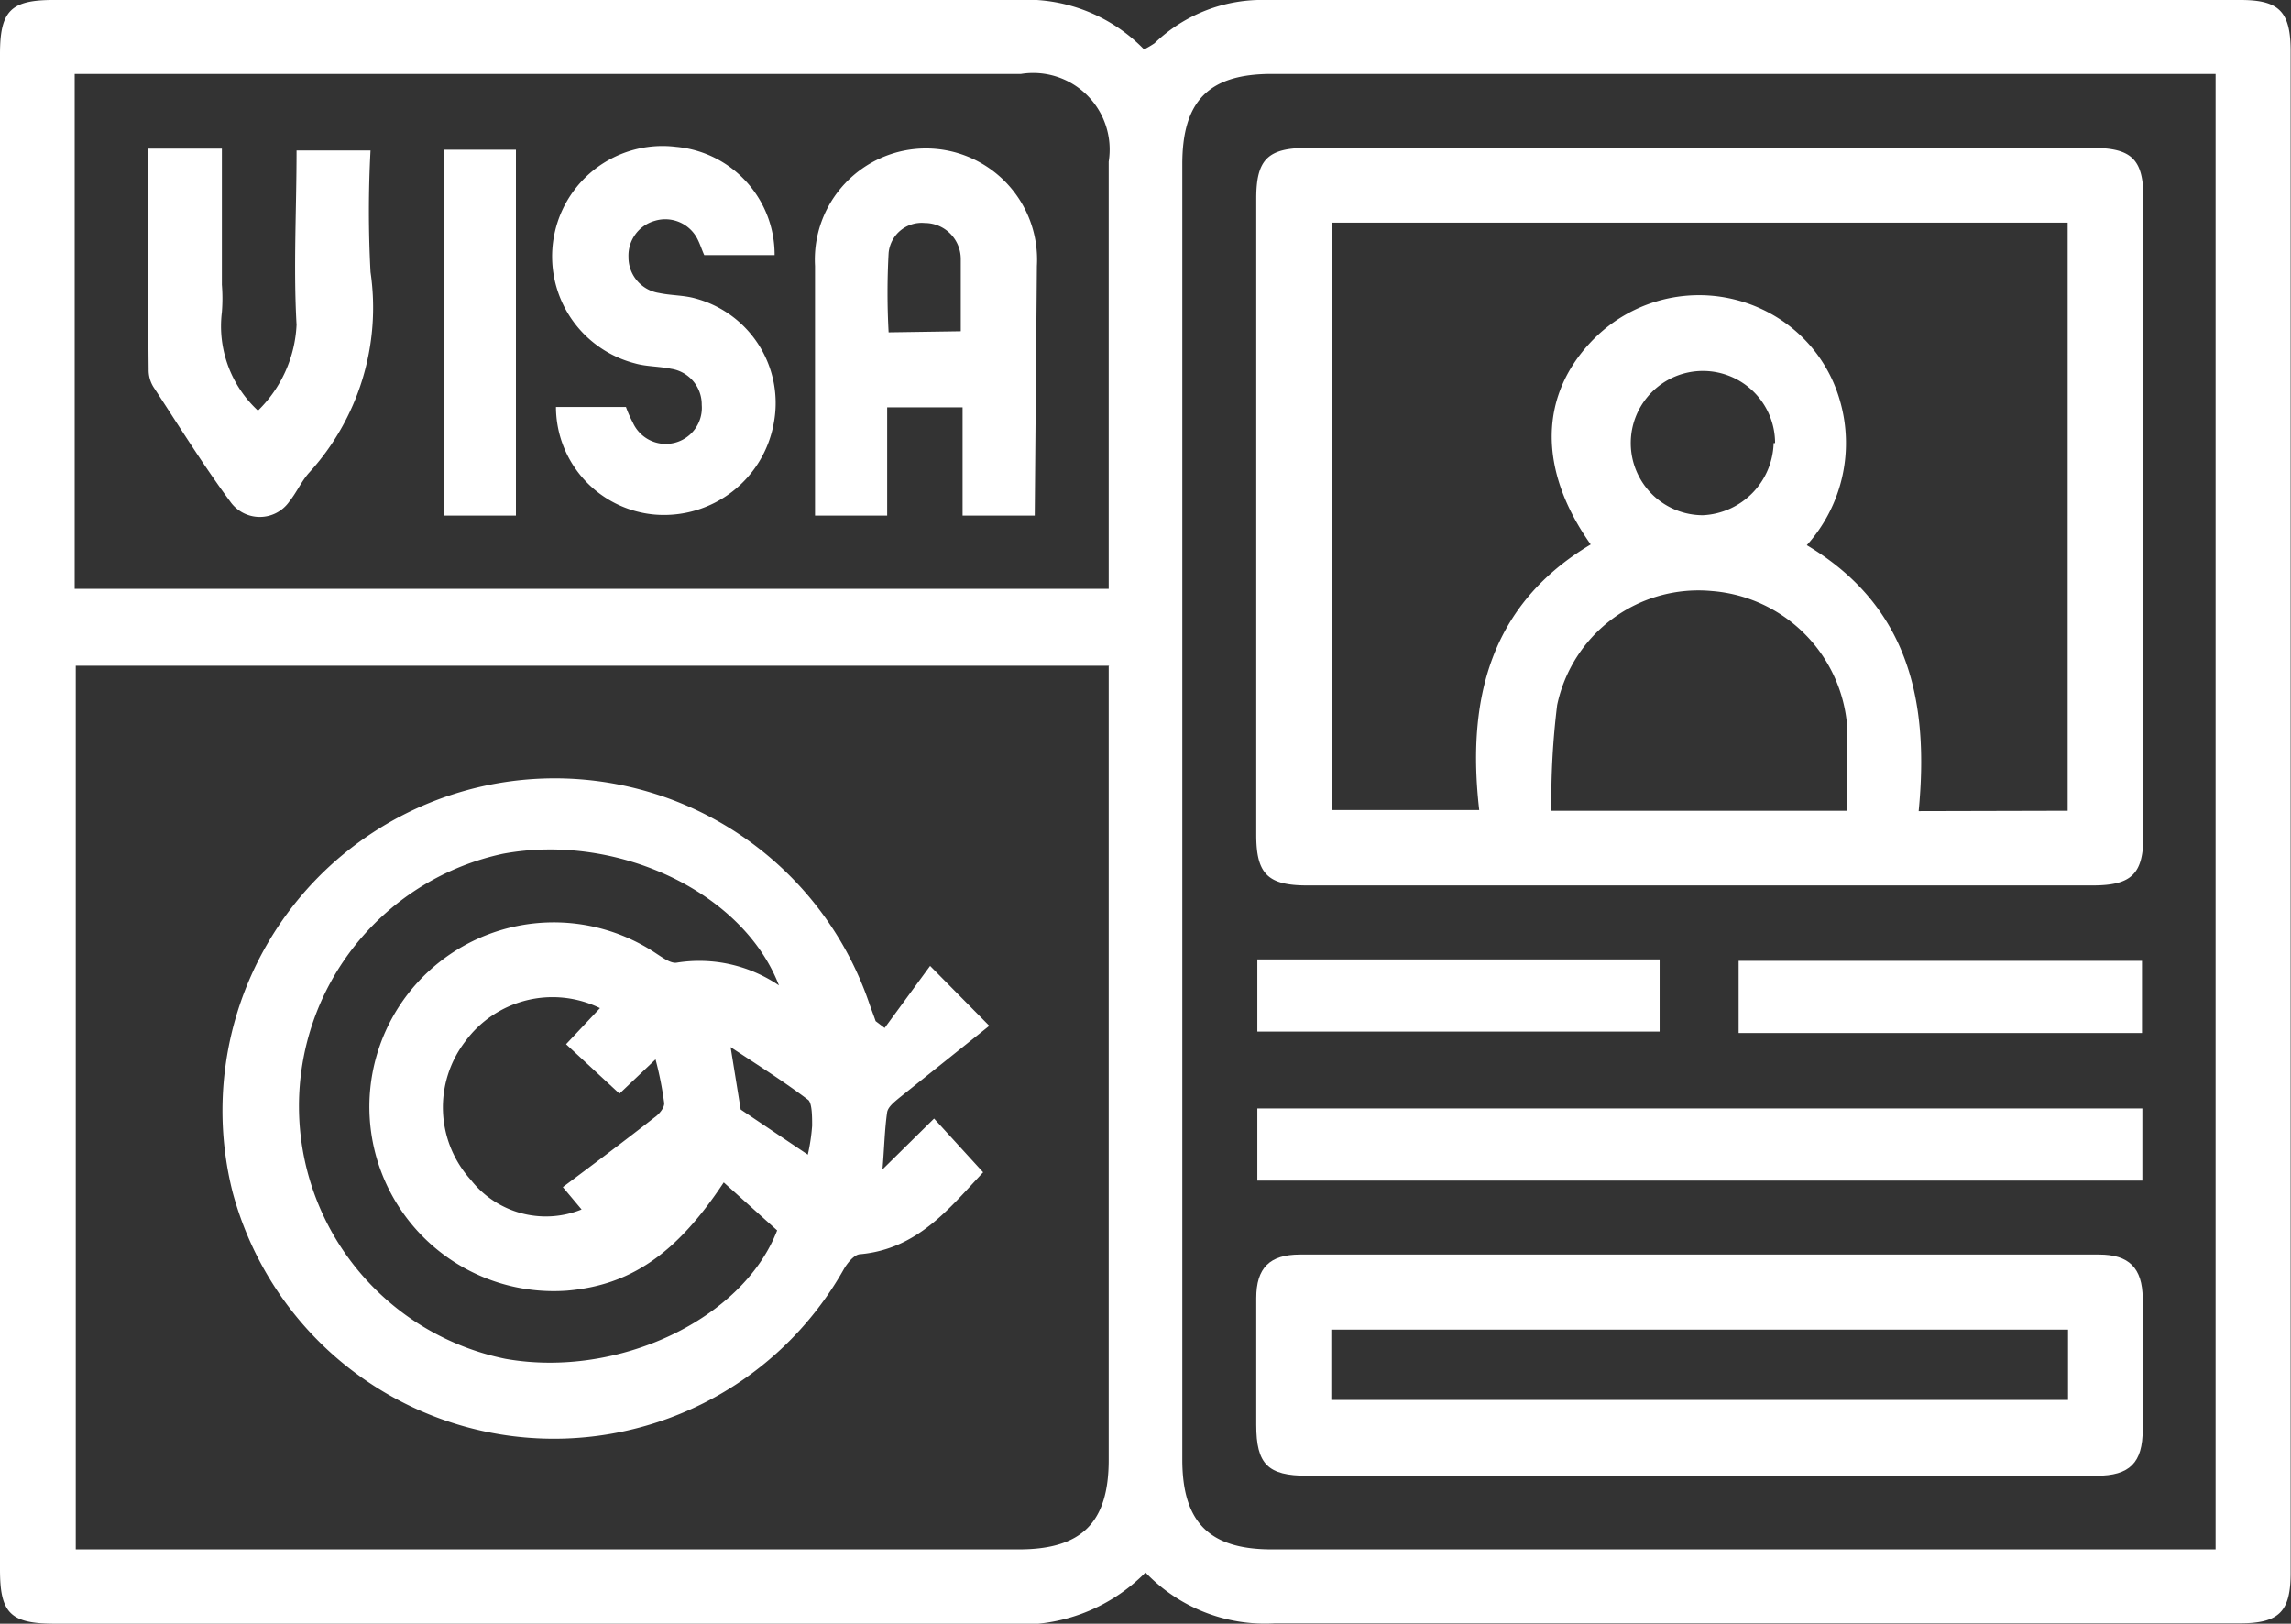
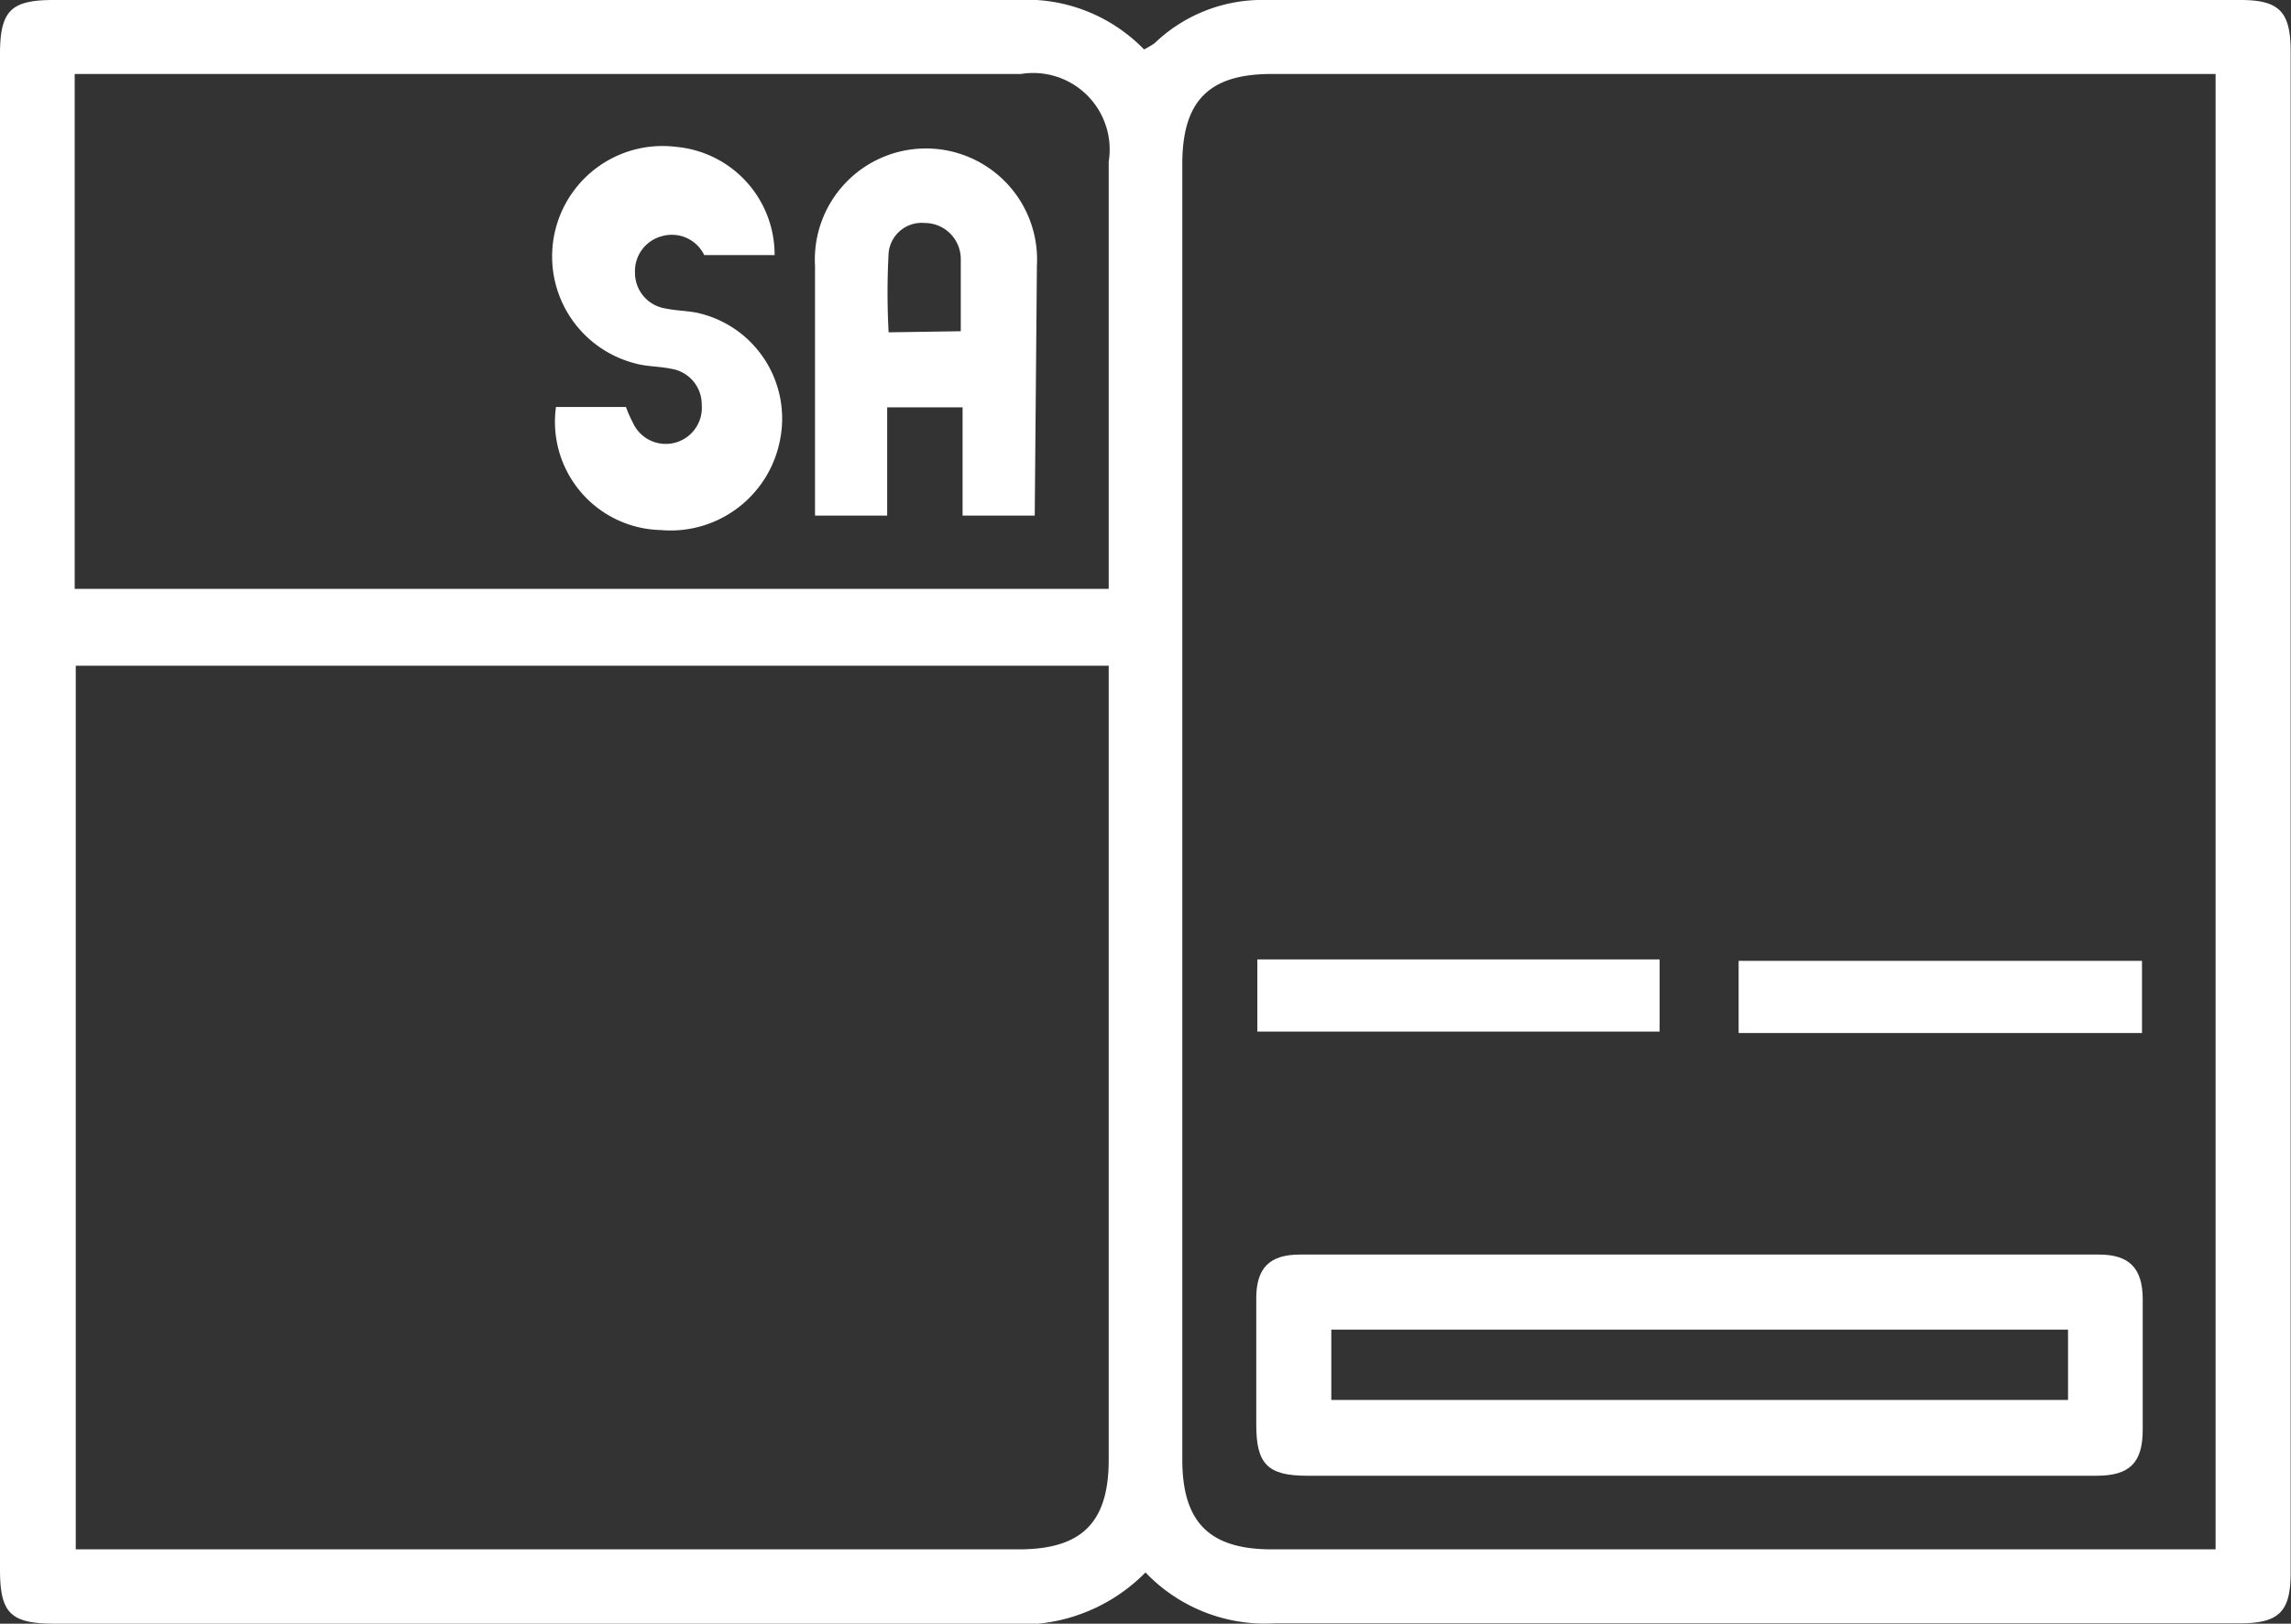
<svg xmlns="http://www.w3.org/2000/svg" viewBox="0 0 63.5 45">
  <rect x="0" y="0" width="63.5" height="45" fill="#333333" stroke="none" />
  <defs>
    <style>.cls-1{fill:#fff;}</style>
  </defs>
  <g id="Layer_2" data-name="Layer 2">
    <g id="Layer_1-2" data-name="Layer 1">
      <path class="cls-1" d="M31.75,43.58A4.84,4.84,0,0,1,27.82,45c-8.77,0-17.53,0-26.3,0C.29,45,0,44.71,0,43.5v-42C0,.3.3,0,1.48,0Q14.81,0,28.16,0a4.55,4.55,0,0,1,3.55,1.37A2.71,2.71,0,0,0,32,1.2,4.3,4.3,0,0,1,35.1,0h27c1.07,0,1.39.32,1.39,1.42V43.59c0,1.08-.32,1.4-1.41,1.4q-13.38,0-26.75,0A4.58,4.58,0,0,1,31.75,43.58Zm-1-25.13H2.1V42.94H28.24c1.74,0,2.49-.74,2.49-2.48v-22ZM61.41,42.94V2.05H35.25c-1.74,0-2.48.74-2.48,2.5v35.9c0,1.74.75,2.49,2.48,2.49H61.41ZM2.07,16.32H30.73V4.48A2.12,2.12,0,0,0,28.3,2.05H2.07Z" />
-       <path class="cls-1" d="M24.52,28.49l1.26-1.72,1.64,1.66-2.5,2c-.13.11-.3.24-.33.39-.07.48-.08,1-.13,1.59L25.89,31l1.36,1.49c-.94,1-1.81,2.12-3.4,2.27-.17,0-.37.25-.47.43A9.22,9.22,0,0,1,6.45,33.05a9.21,9.21,0,0,1,17.63-5.28c.06.18.13.35.19.53Zm-2.93-1.18c-1-2.6-4.5-4.23-7.64-3.65a7.15,7.15,0,0,0,.06,14c3.11.55,6.58-1.09,7.53-3.56l-1.48-1.33c-1.32,2-2.6,2.85-4.34,3a5.11,5.11,0,1,1,2.49-9.33c.17.11.39.27.55.24A3.93,3.93,0,0,1,21.59,27.31Zm-4.42,3-1.48-1.37.94-1a3,3,0,0,0-3.74.93,3,3,0,0,0,.16,3.83,2.64,2.64,0,0,0,3.07.82l-.52-.62c.87-.65,1.71-1.28,2.54-1.93.13-.09.28-.27.27-.4a9.53,9.53,0,0,0-.24-1.21ZM22.39,32a5.32,5.32,0,0,0,.12-.8c0-.24,0-.6-.1-.71-.7-.53-1.45-1-2.16-1.47l.28,1.73Z" />
-       <path class="cls-1" d="M47.11,24.54H36.23c-1.09,0-1.41-.32-1.41-1.4V5.5c0-1.08.32-1.4,1.41-1.4H58c1.09,0,1.41.32,1.41,1.4V23.14c0,1.08-.32,1.4-1.41,1.4Zm10.2-2.07V6.17H36.91V22.45H41c-.35-3.05.29-5.69,3.09-7.36-1.48-2.09-1.43-4.17.09-5.7a4.11,4.11,0,0,1,5.16-.54A4,4,0,0,1,51,11.11a4.23,4.23,0,0,1-.92,4c2.86,1.71,3.39,4.37,3.1,7.37Zm-6.11,0c0-.8,0-1.56,0-2.32a4.08,4.08,0,0,0-3.76-3.77,4,4,0,0,0-4.28,3.16A21.55,21.55,0,0,0,43,22.47Zm-2-10.19a2,2,0,1,0-2,2A2.06,2.06,0,0,0,49.16,12.28Z" />
      <path class="cls-1" d="M47.05,40.9H36.23c-1.09,0-1.41-.32-1.41-1.41s0-2.34,0-3.51c0-.84.37-1.21,1.21-1.21q11.07,0,22.15,0c.83,0,1.2.37,1.21,1.21,0,1.21,0,2.43,0,3.64,0,.92-.36,1.28-1.28,1.28ZM36.9,38.8H57.32V36.85H36.9Z" />
-       <path class="cls-1" d="M59.38,30.72v2H34.85v-2Z" />
      <path class="cls-1" d="M34.85,28.59v-2H46v2Z" />
      <path class="cls-1" d="M59.37,26.63v2H48.19v-2Z" />
      <path class="cls-1" d="M28.68,14.29h-2v-3H24.59v3h-2c0-.17,0-.36,0-.54V7.37a3.08,3.08,0,1,1,6.15,0ZM26.63,9.18c0-.72,0-1.38,0-2a1,1,0,0,0-1-1,.92.92,0,0,0-1,.83,20.16,20.16,0,0,0,0,2.2Z" />
-       <path class="cls-1" d="M4.1,4.12H6.15V7.89a4.79,4.79,0,0,1,0,.76,3.19,3.19,0,0,0,1,2.73A3.55,3.55,0,0,0,8.22,9c-.09-1.59,0-3.19,0-4.83h2.05a31.54,31.54,0,0,0,0,3.37,6.79,6.79,0,0,1-1.71,5.57c-.21.24-.34.54-.54.79a1,1,0,0,1-1.64,0c-.74-1-1.43-2.11-2.13-3.18a.89.89,0,0,1-.13-.48C4.1,8.23,4.1,6.21,4.1,4.12Z" />
-       <path class="cls-1" d="M15.41,11.28h1.94a3.15,3.15,0,0,0,.19.43,1,1,0,0,0,1.91-.49,1,1,0,0,0-.85-1c-.34-.07-.69-.06-1-.15a3.06,3.06,0,0,1,1.14-6,3,3,0,0,1,2.73,3H19.52c-.06-.13-.11-.29-.18-.43a1,1,0,0,0-1.19-.52,1,1,0,0,0-.73,1,1,1,0,0,0,.85,1c.33.07.68.06,1,.15a3,3,0,0,1,2.18,3.44,3.09,3.09,0,0,1-3.32,2.55A3,3,0,0,1,15.41,11.28Z" />
-       <path class="cls-1" d="M14.3,14.29h-2V4.15h2Z" />
+       <path class="cls-1" d="M15.41,11.28h1.94a3.15,3.15,0,0,0,.19.43,1,1,0,0,0,1.91-.49,1,1,0,0,0-.85-1c-.34-.07-.69-.06-1-.15a3.06,3.06,0,0,1,1.14-6,3,3,0,0,1,2.73,3H19.52a1,1,0,0,0-1.19-.52,1,1,0,0,0-.73,1,1,1,0,0,0,.85,1c.33.07.68.06,1,.15a3,3,0,0,1,2.18,3.44,3.09,3.09,0,0,1-3.32,2.55A3,3,0,0,1,15.41,11.28Z" />
    </g>
  </g>
</svg>